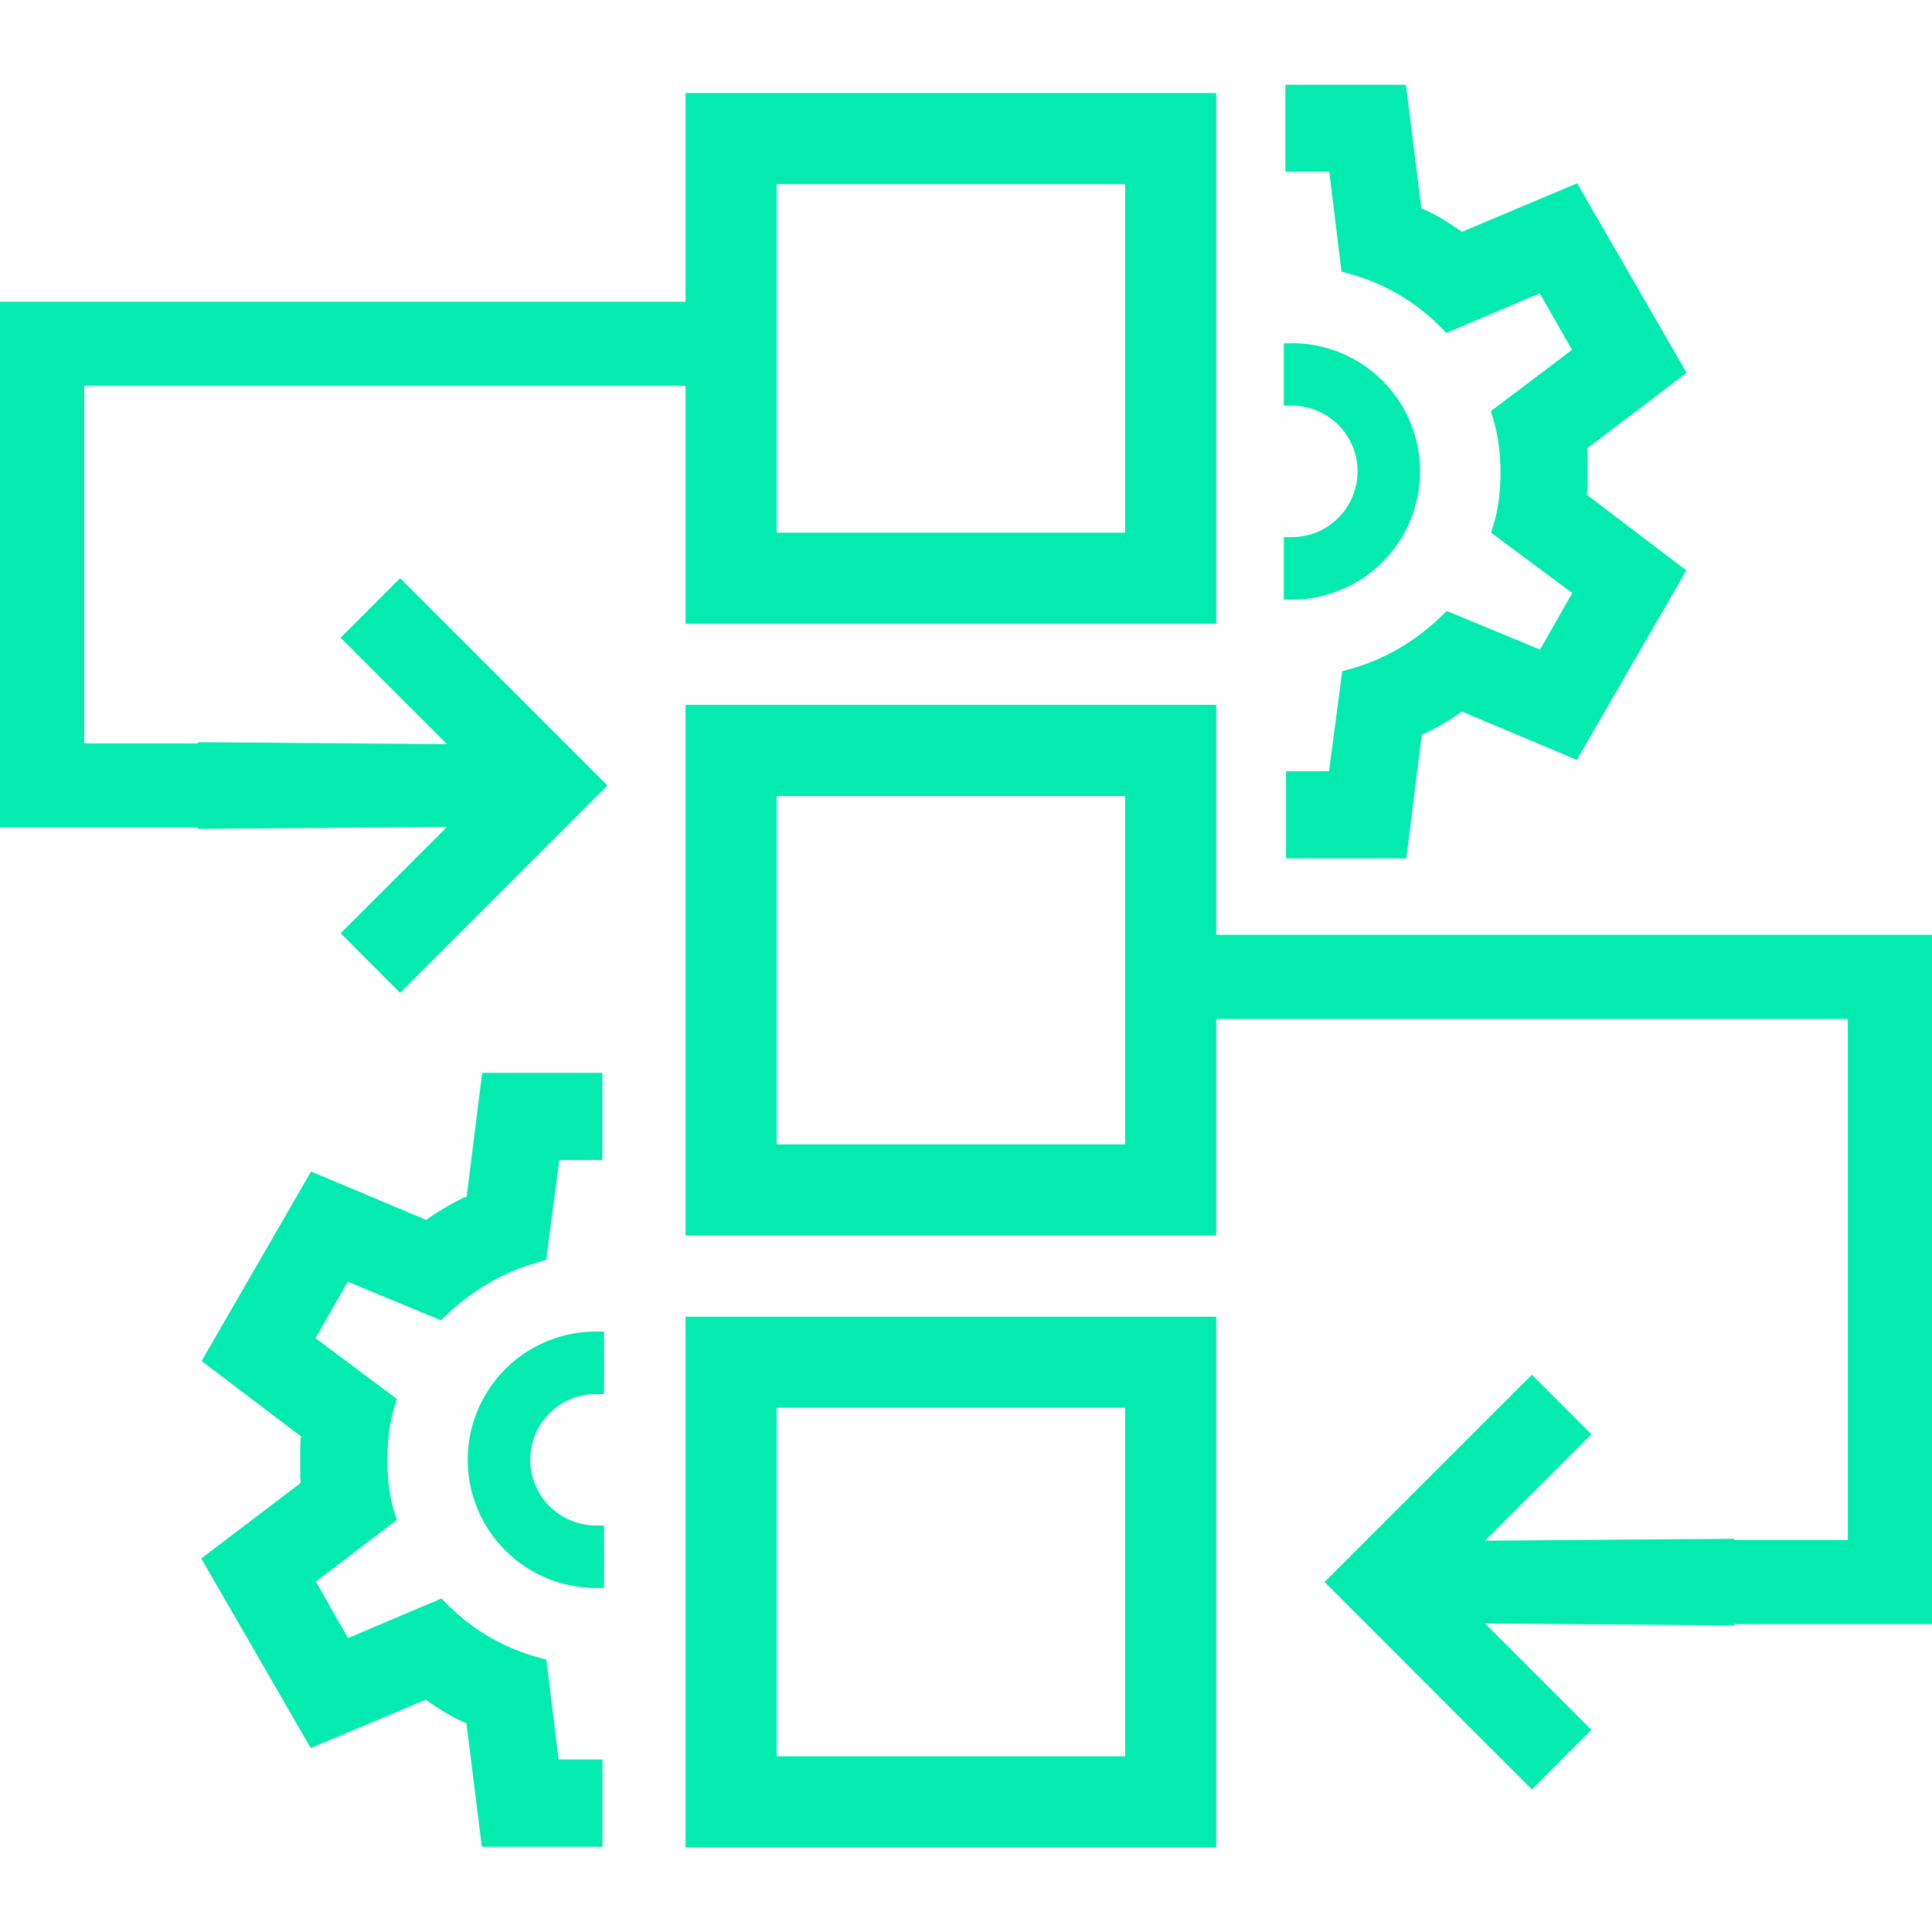
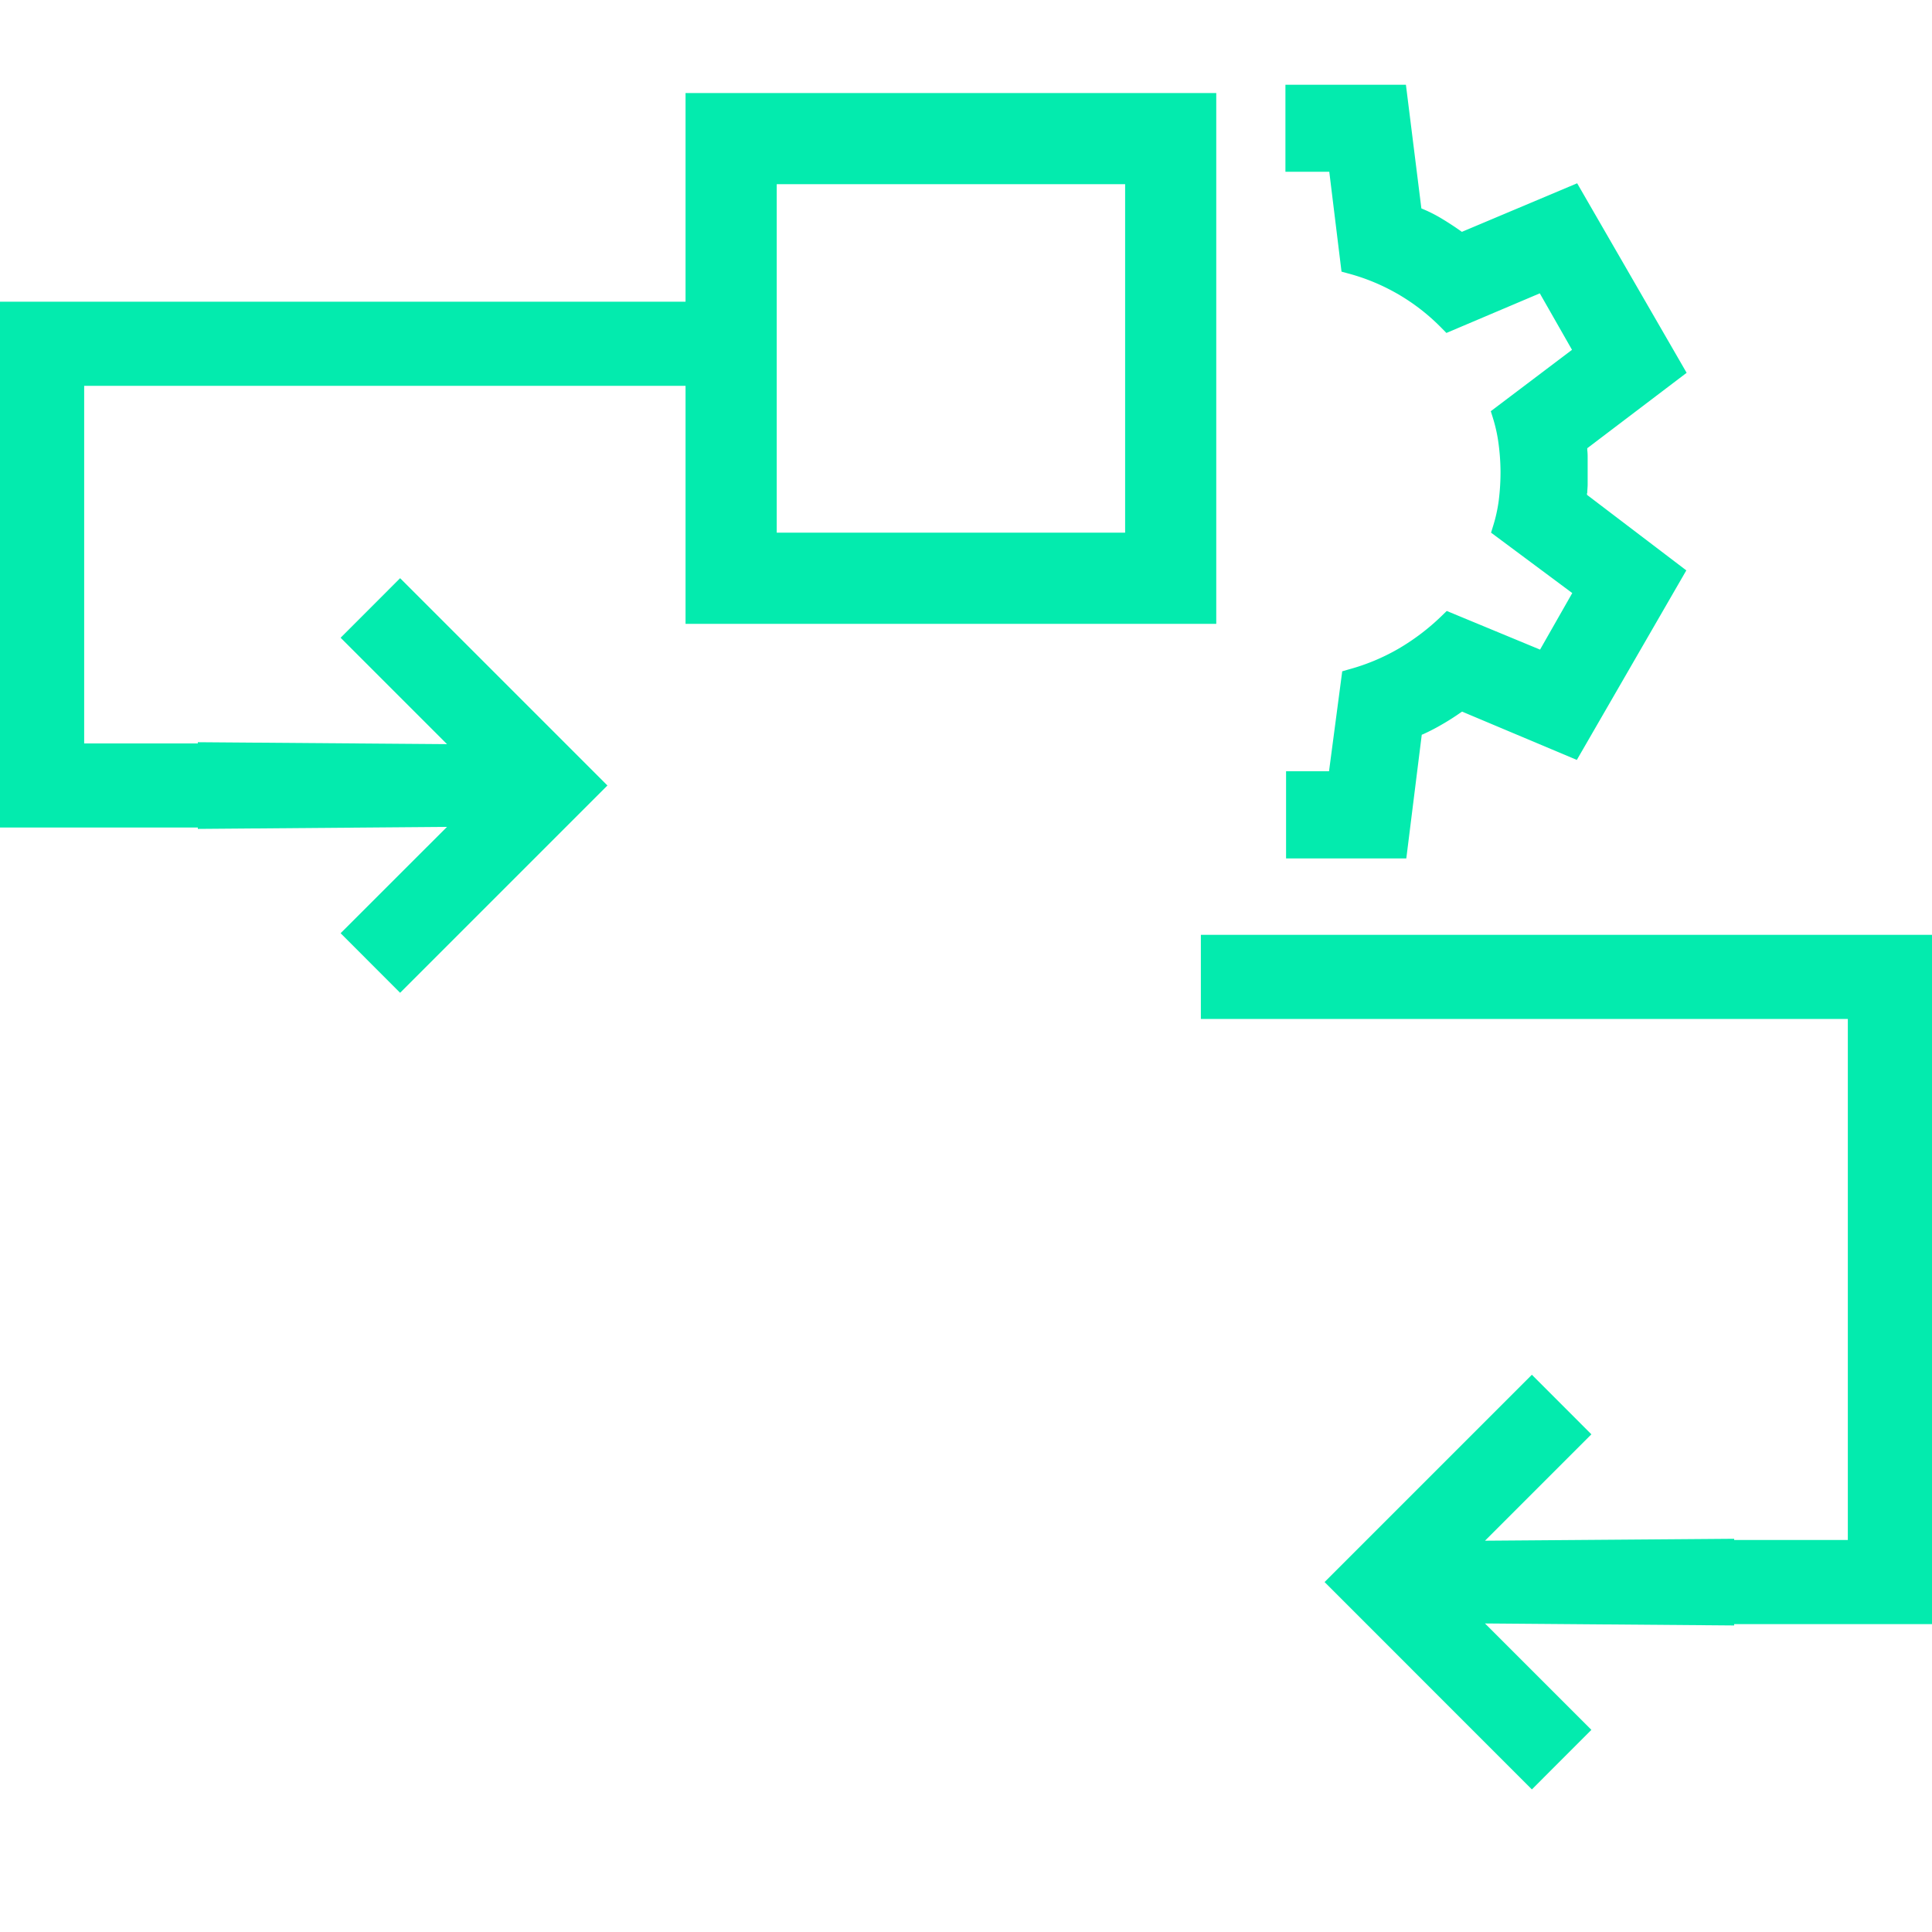
<svg xmlns="http://www.w3.org/2000/svg" id="Livello_2" data-name="Livello 2" viewBox="0 0 300 300">
  <defs>
    <style>.cls-1{fill:#03ebae;}</style>
  </defs>
  <g id="icone">
    <path class="cls-1" d="M246.47,76.55c0-.46.06-.91.06-1.33v-4c0-.43,0-.88-.06-1.33l0-.29L261.9,57.89l-17-29.43L227,36l-.24-.17c-.91-.64-1.84-1.25-2.77-1.81a22,22,0,0,0-3-1.54l-.28-.12-2.4-19.2H199.6V26.67h6.81l1.9,15.51,1.06.29a31.7,31.7,0,0,1,14.45,8.44l.78.79,14.5-6.15,5,8.77-12.61,9.53.34,1.09a23.55,23.55,0,0,1,.84,3.78A34.18,34.18,0,0,1,233,73.2a35.5,35.5,0,0,1-.29,4.63,23.55,23.55,0,0,1-.84,3.78l-.34,1.1,12.61,9.38-5,8.78-14.49-6-.77.75a34.93,34.93,0,0,1-6.65,5.07,32.2,32.2,0,0,1-7.81,3.26l-1,.29-2.05,15.52h-6.67V133.3h18.67l2.4-19.21L221,114a31.49,31.49,0,0,0,2.93-1.52c1-.57,1.94-1.18,2.86-1.82l.24-.16L244.85,118l17-29.43L246.43,76.84l0-.29Z" />
-     <path class="cls-1" d="M200.6,53.31h-1.25V63h1.25a10.2,10.2,0,1,1,0,20.4h-1.25v9.71h1.25a19.91,19.91,0,0,0,0-39.82Z" />
-     <path class="cls-1" d="M46.68,223.33c0,.47-.06.91-.06,1.33v4c0,.43,0,.89.06,1.33l0,.29L31.25,242l17,29.44,17.88-7.51.24.17c.91.64,1.84,1.25,2.77,1.81a22,22,0,0,0,3,1.54l.28.11,2.4,19.2H93.55V273.21H86.74l-1.9-15.51-1.06-.29A31.57,31.57,0,0,1,69.33,249l-.78-.79-14.5,6.15-5-8.77L61.63,236,61.29,235a23.55,23.55,0,0,1-.84-3.78,34.18,34.18,0,0,1-.29-4.48,35.5,35.5,0,0,1,.29-4.63,23.55,23.55,0,0,1,.84-3.78l.34-1.1L49,207.8l5-8.78,14.49,6,.77-.75A35,35,0,0,1,76,199.19a32.17,32.17,0,0,1,7.81-3.25l1-.29,2.05-15.52h6.67V166.59H74.87l-2.4,19.21-.27.11a29.36,29.36,0,0,0-2.93,1.53c-1,.57-1.94,1.17-2.86,1.82l-.24.16L48.3,181.91l-17,29.43,15.46,11.71,0,.29Z" />
-     <path class="cls-1" d="M92.54,246.58h1.25v-9.71H92.54a10.2,10.2,0,1,1,0-20.4h1.25v-9.71H92.54a19.91,19.91,0,0,0,0,39.82Z" />
-     <path class="cls-1" d="M188.86,286.87H106.45V204.46h82.41Zm-68.25-14.16h54.1V218.6h-54.1Z" />
-     <path class="cls-1" d="M188.86,191.86H106.45V109.45h82.41v82.42ZM120.61,177.7h54.1V123.6h-54.1Z" />
    <path class="cls-1" d="M188.86,96.87H106.45V14.45h82.41ZM120.61,82.71h54.1V28.6h-54.1Z" />
    <polygon class="cls-1" points="113.53 59.91 113.53 46.85 0 46.85 0 128.5 30.72 128.5 30.72 128.71 69.41 128.4 52.89 144.91 62.13 154.16 94.32 121.97 62.13 89.78 52.89 99.03 69.41 115.55 30.72 115.25 30.72 115.44 13.07 115.44 13.07 59.91 113.53 59.91" />
    <polygon class="cls-1" points="300 145.16 186.47 145.16 186.47 158.22 286.93 158.22 286.93 239.13 269.28 239.13 269.28 238.94 230.59 239.24 247.11 222.72 237.87 213.47 205.68 245.66 237.87 277.86 247.11 268.61 230.59 252.09 269.28 252.4 269.28 252.19 300 252.19 300 145.16" />
  </g>
</svg>